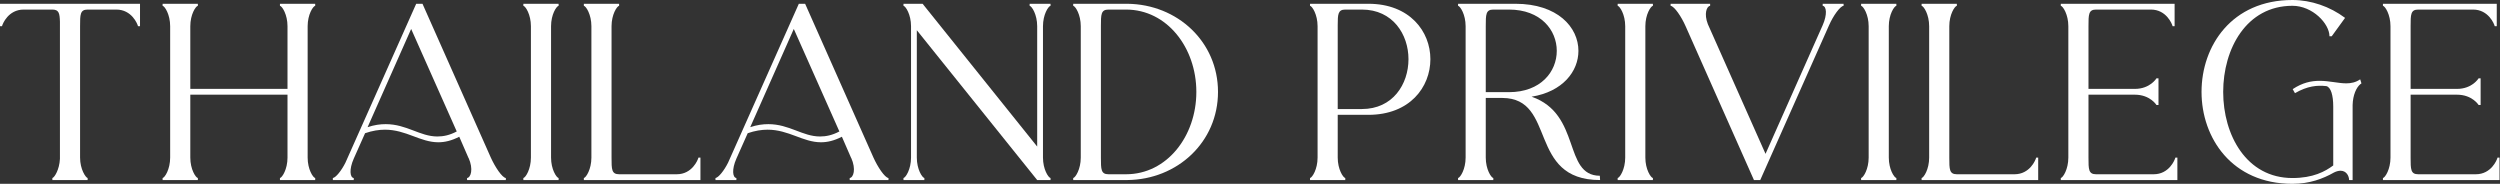
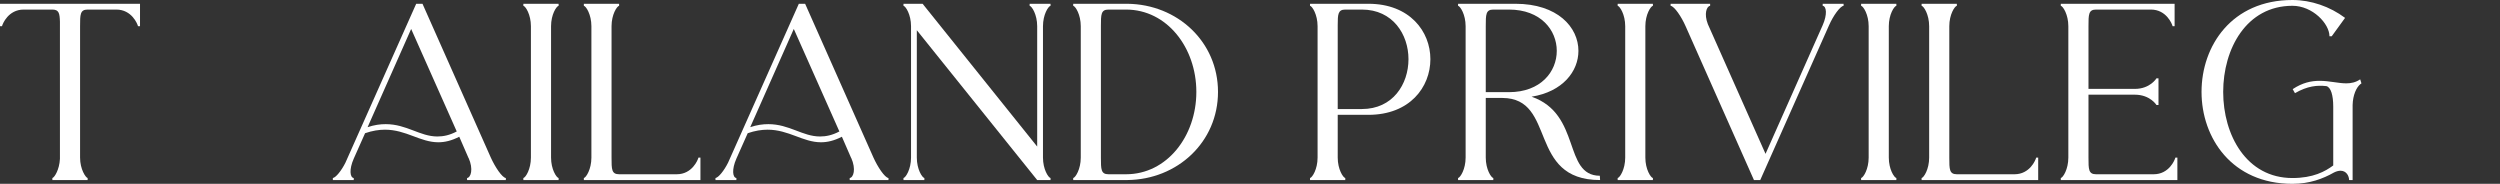
<svg xmlns="http://www.w3.org/2000/svg" width="1156" height="85" viewBox="0 0 1156 85" fill="none">
  <rect x="0" y="0" width="1156" height="85" fill="#333333" stroke="none" />
  <path d="M0 12.11V1.747H64.74V12.11H63.808C63.575 11.062 60.897 4.425 53.794 4.425H40.52C37.027 4.425 37.027 6.753 37.027 12.11V72.89C37.027 78.247 39.589 82.089 40.52 82.322V83.253H24.219V82.322C25.151 82.089 27.479 78.48 27.712 73.473V10.014C27.596 6.171 27.247 4.425 24.219 4.425H10.945C3.842 4.425 1.164 11.062 0.932 12.11H0Z" fill="white" />
-   <path d="M78.682 12.11C78.682 6.753 76.237 2.911 75.189 2.678V1.747H91.49V2.678C90.442 2.911 87.997 6.753 87.997 12.11V41.103H132.942V12.11C132.942 6.753 130.497 2.911 129.449 2.678V1.747H145.75V2.678C144.702 2.911 142.257 6.753 142.257 12.11V72.89C142.257 78.247 144.702 82.089 145.75 82.322V83.253H129.449V82.322C130.497 82.089 132.942 78.247 132.942 72.89V43.781H87.997V72.89C87.997 78.247 90.442 82.089 91.49 82.322V83.253H75.189V82.322C76.237 82.089 78.682 78.247 78.682 72.89V12.11Z" fill="white" />
  <path d="M153.907 83.253V82.322C155.305 82.089 157.866 78.945 159.729 75.219L192.448 1.747H195.359L226.914 72.774C228.893 77.199 232.154 82.089 233.9 82.322V83.253H215.969V82.322C217.715 82.089 218.996 78.247 216.667 73.007V73.123L212.359 63.226C208.75 65.089 205.606 65.788 202.695 65.788C194.311 65.788 187.791 59.966 178.01 59.966C175.215 59.966 172.188 60.431 168.811 61.596L163.572 73.356C161.359 78.363 161.825 82.089 163.572 82.322V83.253H153.907ZM190.119 13.39L169.976 58.801C173.12 57.753 175.798 57.404 178.359 57.404C188.024 57.404 194.195 63.11 202.229 63.11C205.024 63.11 207.934 62.527 211.195 60.781L190.119 13.39Z" fill="white" />
  <path d="M242 1.747H258.301V2.678C257.253 2.911 254.808 6.753 254.808 12.11V72.89C254.808 78.247 257.253 82.089 258.301 82.322V83.253H242V82.322C243.048 82.089 245.493 78.247 245.493 72.89V12.11C245.493 6.753 243.048 2.911 242 2.678V1.747Z" fill="white" />
  <path d="M269.972 1.747H286.274V2.678C285.226 2.911 282.78 6.753 282.78 12.11V72.89C282.78 78.247 282.78 80.575 286.274 80.575H312.938C320.04 80.575 322.719 73.938 322.951 72.89H323.883V83.253H269.972V82.322C271.02 82.089 273.465 78.247 273.465 72.89V12.11C273.465 6.753 271.02 2.911 269.972 2.678V1.747Z" fill="white" />
  <path d="M330.838 83.253V82.322C332.236 82.089 334.797 78.945 336.66 75.219L369.379 1.747H372.29L403.845 72.774C405.824 77.199 409.085 82.089 410.831 82.322V83.253H392.9V82.322C394.646 82.089 395.927 78.247 393.598 73.007V73.123L389.29 63.226C385.681 65.089 382.537 65.788 379.626 65.788C371.242 65.788 364.722 59.966 354.941 59.966C352.146 59.966 349.119 60.431 345.742 61.596L340.503 73.356C338.29 78.363 338.756 82.089 340.503 82.322V83.253H330.838ZM367.051 13.39L346.907 58.801C350.051 57.753 352.729 57.404 355.29 57.404C364.955 57.404 371.126 63.11 379.16 63.11C381.955 63.11 384.866 62.527 388.126 60.781L367.051 13.39Z" fill="white" />
  <path d="M417.767 1.747H426.616L479.595 67.767V12.11C479.595 6.753 477.15 2.911 476.102 2.678V1.747H485.766V2.678C484.718 2.911 482.273 6.753 482.273 12.11V72.89C482.273 78.247 484.718 82.089 485.766 82.322V83.253H479.595L423.938 13.973V72.89C423.938 78.247 426.383 82.089 427.431 82.322V83.253H417.767V82.322C418.814 82.089 421.26 78.247 421.26 72.89V12.11C421.26 6.753 418.814 2.911 417.767 2.678V1.747Z" fill="white" />
  <path d="M496.253 1.747H521.287C544.458 1.979 563.205 19.329 563.205 42.5C563.205 65.671 544.458 83.021 521.287 83.253H496.253V82.322C497.301 82.089 499.746 78.247 499.746 72.89V12.11C499.746 6.753 497.301 2.911 496.253 2.678V1.747ZM520.705 4.425H512.554C509.061 4.425 509.061 6.753 509.061 12.11V72.89C509.061 78.247 509.061 80.575 512.554 80.575H520.705C539.568 80.575 553.191 62.993 553.191 42.5C553.191 22.007 539.568 4.425 520.705 4.425Z" fill="white" />
  <path d="M618.563 11.527V50.418H629.741C644.063 50.418 651.282 38.89 651.282 27.363C651.282 15.952 644.063 4.425 629.741 4.425H622.056C618.679 4.425 618.563 6.637 618.563 11.527ZM605.755 1.747H632.768C651.864 1.747 661.412 14.555 661.412 27.363C661.412 40.288 651.864 53.096 632.768 53.096H618.563V72.89C618.563 78.247 621.008 82.089 622.056 82.322V83.253H605.755V82.322C606.802 82.089 609.248 78.247 609.248 72.89V12.11C609.248 6.753 606.802 2.911 605.755 2.678V1.747Z" fill="white" />
  <path d="M674.207 1.747H700.755C720.2 1.747 729.865 12.575 729.865 23.521C729.865 32.952 722.646 42.384 708.207 44.712C731.378 52.747 722.646 81.157 739.762 81.274L739.878 83.253C706.111 83.253 719.967 45.411 694.7 45.294H687.016V72.89C687.016 78.247 689.461 82.089 690.509 82.322V83.253H674.207V82.322C675.255 82.089 677.701 78.247 677.701 72.89V12.11C677.701 6.753 675.255 2.911 674.207 2.678V1.747ZM697.728 4.425H690.509C687.016 4.425 687.016 6.753 687.016 12.11V42.616H697.728C712.515 42.616 719.851 33.069 719.851 23.521C719.851 13.973 712.515 4.425 697.728 4.425Z" fill="white" />
  <path d="M748.004 1.747H764.306V2.678C763.258 2.911 760.813 6.753 760.813 12.11V72.89C760.813 78.247 763.258 82.089 764.306 82.322V83.253H748.004V82.322C749.052 82.089 751.498 78.247 751.498 72.89V12.11C751.498 6.753 749.052 2.911 748.004 2.678V1.747Z" fill="white" />
  <path d="M772.484 1.747H790.764V2.678C789.134 2.911 787.853 6.404 789.716 11.178L816.381 71.144L842.812 11.644C845.024 6.637 844.559 2.911 842.812 2.678V1.747H852.477V2.678C850.846 2.911 847.703 7.219 845.723 11.76L813.936 83.253H811.025L779.47 12.226C777.491 7.685 774.23 2.911 772.484 2.678V1.747Z" fill="white" />
  <path d="M860.576 1.747H876.878V2.678C875.83 2.911 873.384 6.753 873.384 12.11V72.89C873.384 78.247 875.83 82.089 876.878 82.322V83.253H860.576V82.322C861.624 82.089 864.069 78.247 864.069 72.89V12.11C864.069 6.753 861.624 2.911 860.576 2.678V1.747Z" fill="white" />
  <path d="M888.549 1.747H904.85V2.678C903.802 2.911 901.357 6.753 901.357 12.11V72.89C901.357 78.247 901.357 80.575 904.85 80.575H931.514C938.617 80.575 941.295 73.938 941.528 72.89H942.459V83.253H888.549V82.322C889.597 82.089 892.042 78.247 892.042 72.89V12.11C892.042 6.753 889.597 2.911 888.549 2.678V1.747Z" fill="white" />
  <path d="M952.908 1.747H1005.54V12.11H1004.61C1004.37 11.062 1001.7 4.425 994.593 4.425H969.209C965.716 4.425 965.716 6.753 965.716 12.11V41.103H987.141C994.243 41.103 997.154 36.212 997.154 36.212H998.086V48.555H997.154C997.154 48.555 994.243 43.781 987.141 43.781H965.716V72.89C965.716 78.247 965.716 80.575 969.209 80.575H995.873C1002.98 80.575 1005.65 73.938 1005.89 72.89H1006.82V83.253H952.908V82.322C953.956 82.089 956.401 78.247 956.401 72.89V12.11C956.401 6.753 953.956 2.911 952.908 2.678V1.747Z" fill="white" />
  <path d="M1017.99 42.5C1017.99 21.192 1031.96 0 1060.02 0C1068.64 0 1077.37 3.027 1084.36 8.267L1078.19 16.767H1077.14C1077.14 10.945 1069.34 2.678 1060.02 2.678C1038.72 2.678 1028 22.589 1028 42.5C1028 62.411 1038.72 82.322 1060.02 82.322C1069.57 82.322 1075.16 79.294 1078.89 76.5V49.253C1078.89 44.13 1077.84 40.404 1075.74 39.822C1071.55 39.356 1067.01 39.706 1061.19 43.082L1060.14 41.219C1064.68 38.192 1068.76 37.377 1072.6 37.377C1077.14 37.377 1081.22 38.541 1084.94 38.541C1087.15 38.541 1089.37 38.075 1091.35 36.678L1091.93 38.541C1091.81 38.774 1091.58 38.774 1091.46 38.89C1089.6 40.404 1087.97 43.897 1087.85 48.555V83.253H1086.22C1086.22 81.507 1085.06 78.945 1082.26 78.945C1081.45 78.945 1080.4 79.178 1079.24 79.76C1074.11 82.671 1067.94 85 1060.02 85C1031.96 85 1017.99 63.692 1017.99 42.5Z" fill="white" />
-   <path d="M1101.87 1.747H1154.5V12.11H1153.56C1153.33 11.062 1150.65 4.425 1143.55 4.425H1118.17C1114.67 4.425 1114.67 6.753 1114.67 12.11V41.103H1136.1C1143.2 41.103 1146.11 36.212 1146.11 36.212H1147.04V48.555H1146.11C1146.11 48.555 1143.2 43.781 1136.1 43.781H1114.67V72.89C1114.67 78.247 1114.67 80.575 1118.17 80.575H1144.83C1151.93 80.575 1154.61 73.938 1154.85 72.89H1155.78V83.253H1101.87V82.322C1102.91 82.089 1105.36 78.247 1105.36 72.89V12.11C1105.36 6.753 1102.91 2.911 1101.87 2.678V1.747Z" fill="white" />
</svg>